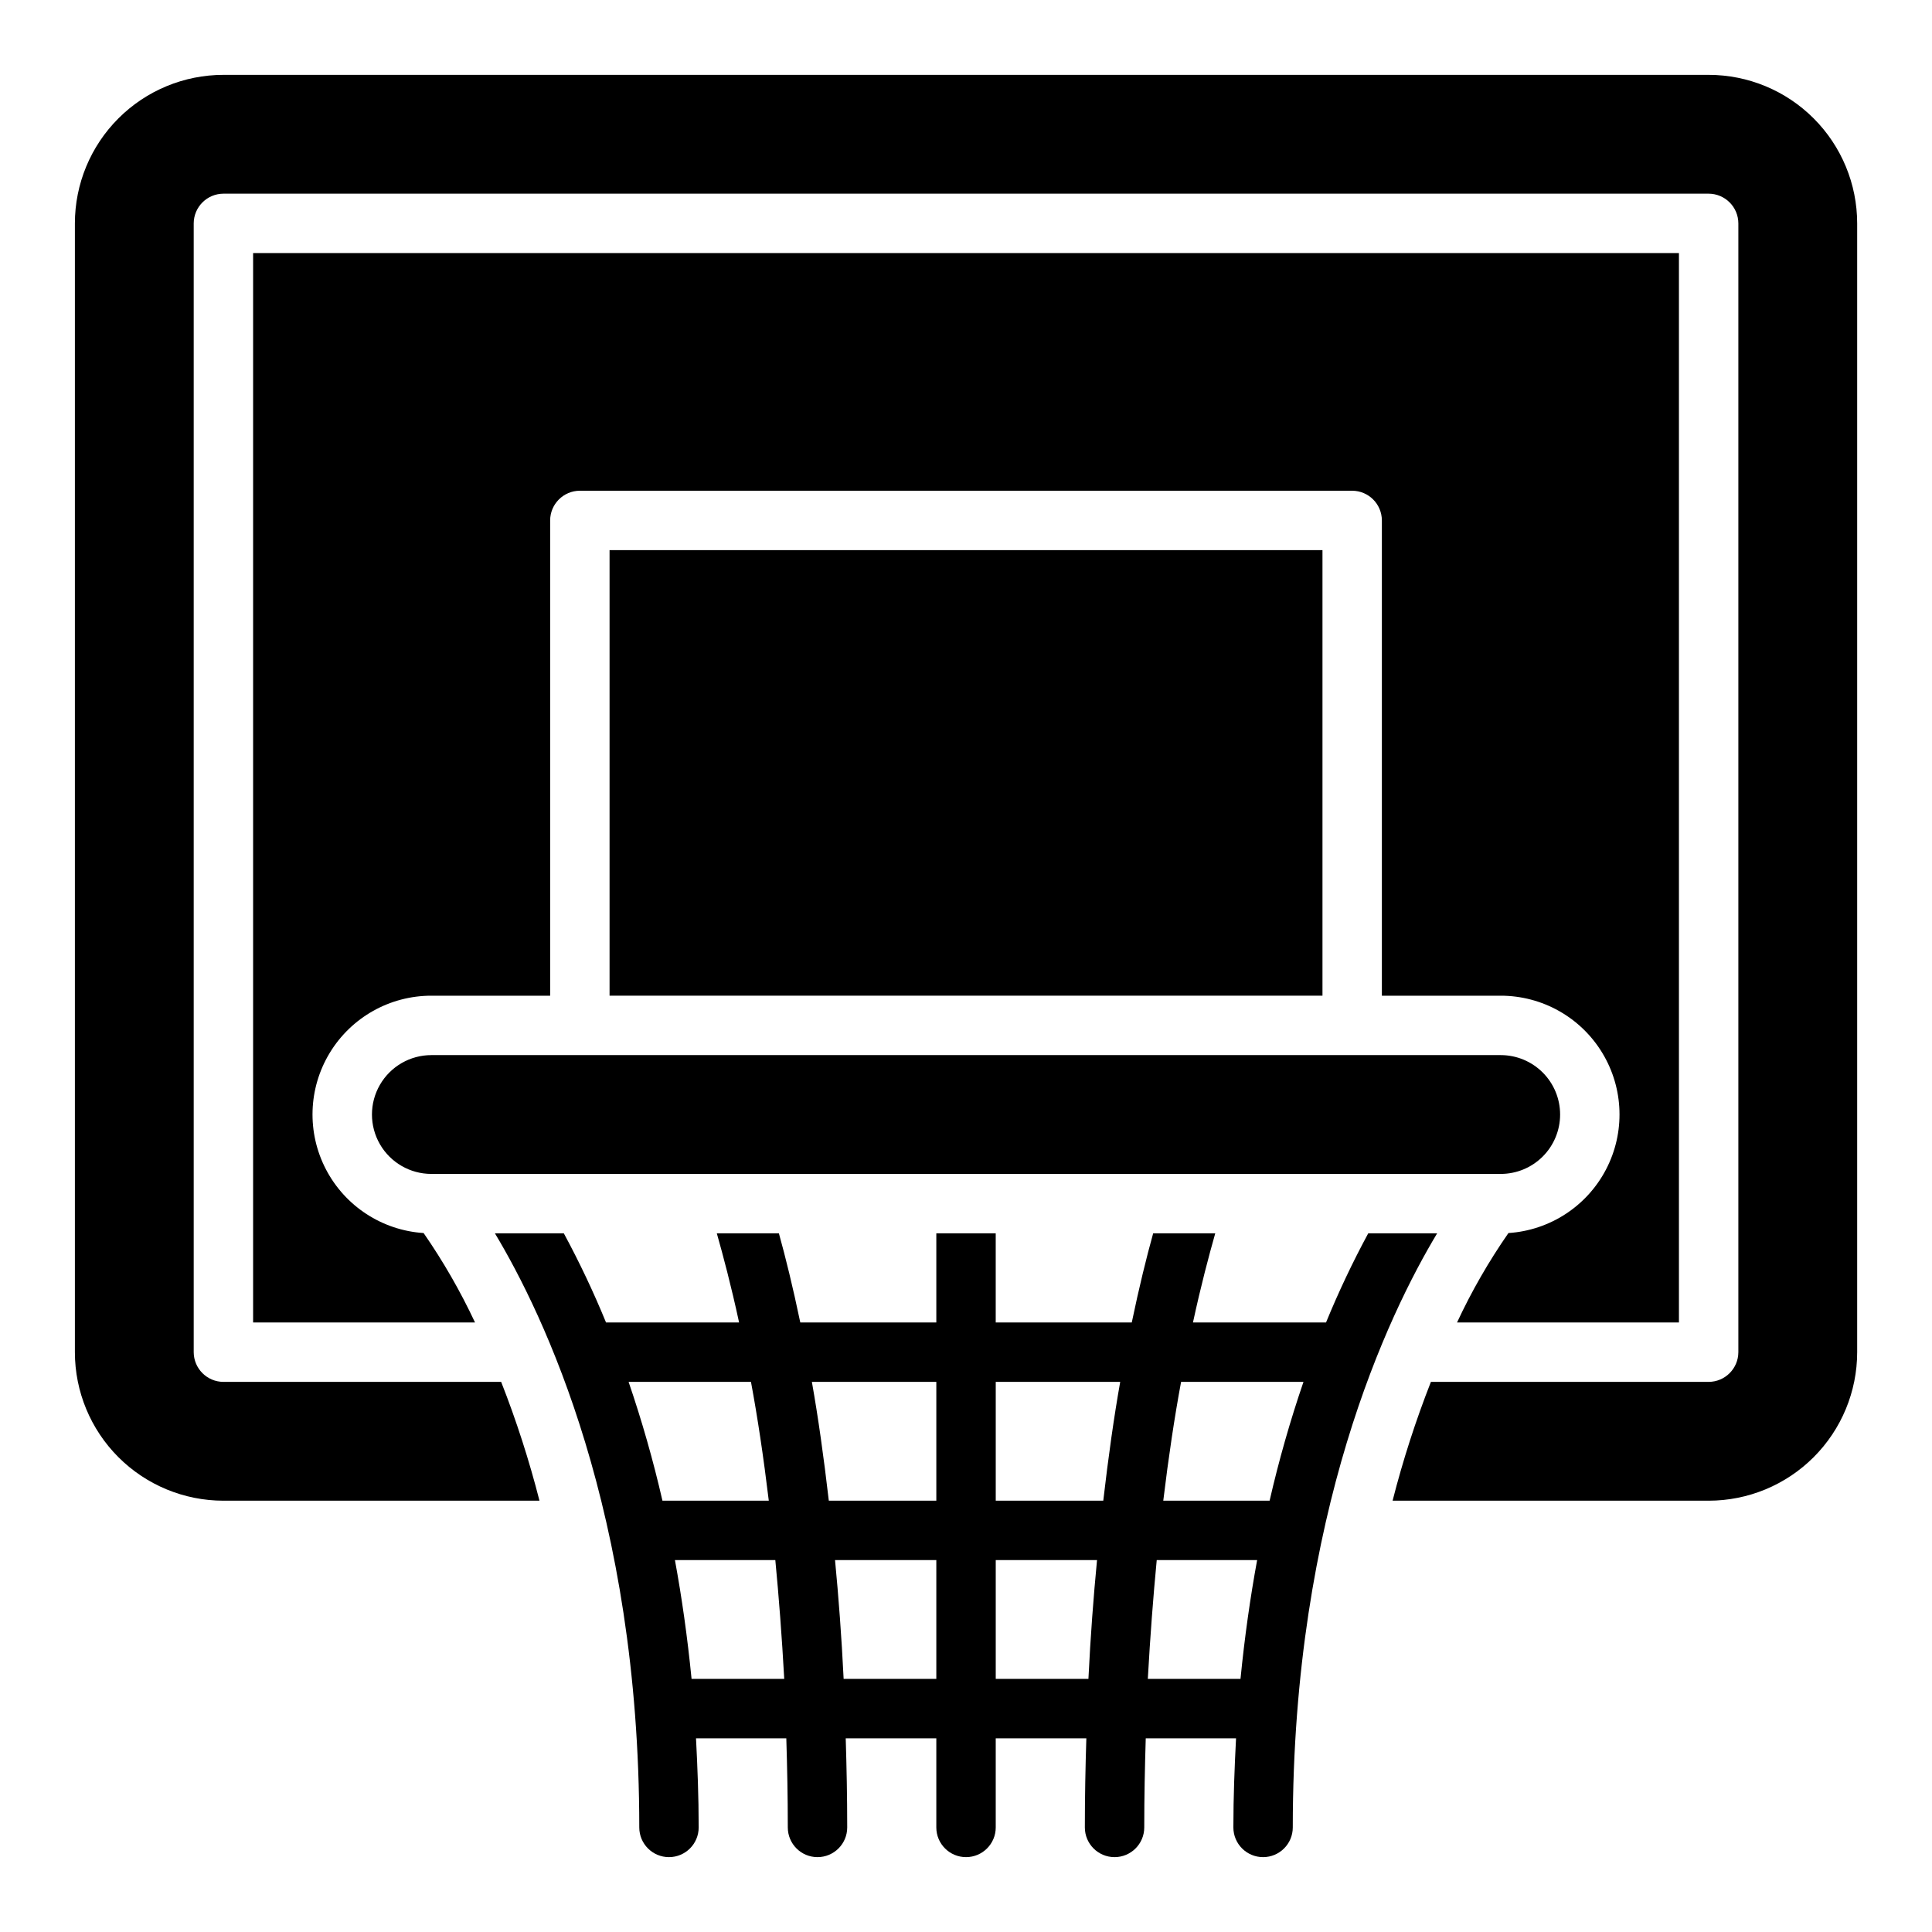
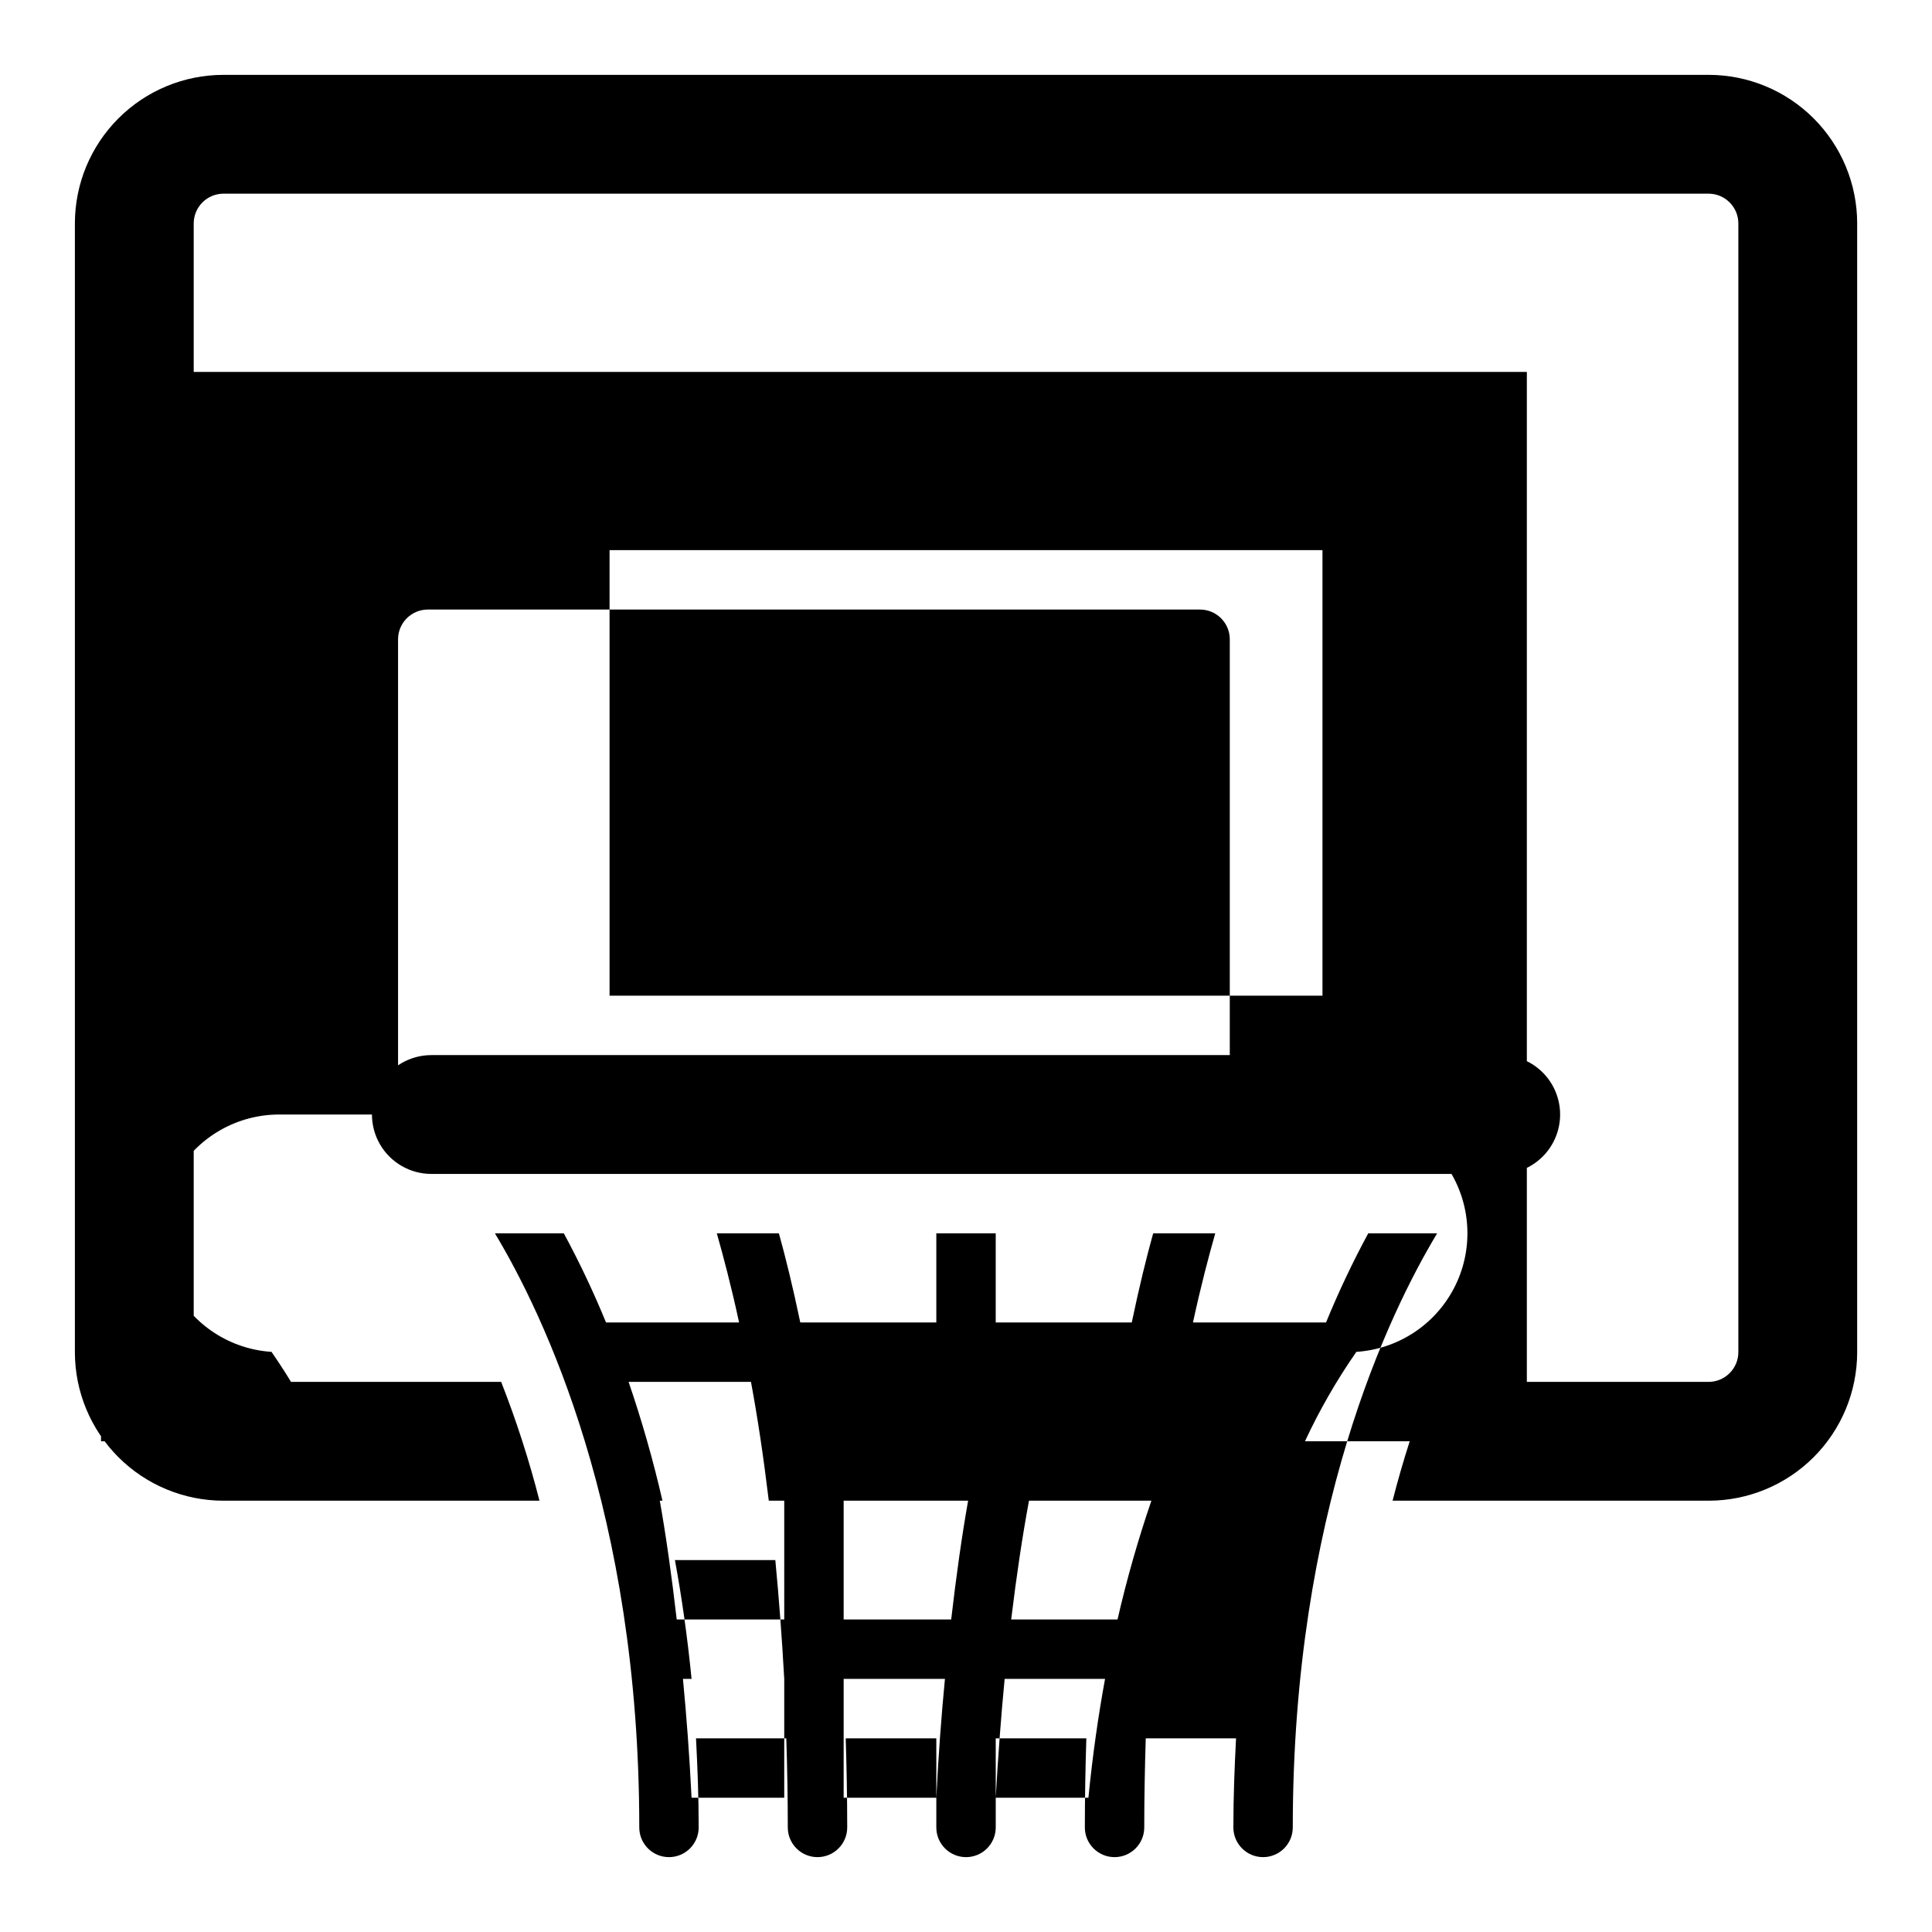
<svg xmlns="http://www.w3.org/2000/svg" fill="#000000" width="800px" height="800px" version="1.1" viewBox="144 144 512 512">
-   <path d="m305.54 407.87v-118.08h188.93v118.08zm251.91 31.488h-0.004c0-4.176-1.656-8.18-4.609-11.133-2.953-2.953-6.957-4.613-11.133-4.613h-283.39c-5.625 0-10.82 3.004-13.633 7.875-2.812 4.871-2.812 10.871 0 15.742 2.812 4.871 8.008 7.871 13.633 7.871h283.39c4.176 0 8.18-1.656 11.133-4.609 2.953-2.953 4.609-6.957 4.609-11.133zm39.359-275.52h-393.6c-10.438 0.004-20.449 4.152-27.828 11.535-7.383 7.379-11.531 17.391-11.535 27.828v299.14c0.004 10.438 4.152 20.445 11.535 27.828 7.379 7.379 17.391 11.527 27.828 11.531h83.758c-2.731-10.695-6.121-21.215-10.156-31.488h-73.602c-4.344-0.012-7.859-3.531-7.875-7.871v-299.14c0.016-4.344 3.531-7.859 7.875-7.875h393.6c4.34 0.016 7.859 3.531 7.871 7.875v299.14c-0.012 4.34-3.531 7.859-7.871 7.871h-73.605c-4.035 10.273-7.426 20.793-10.156 31.488h83.762c10.438-0.004 20.445-4.152 27.824-11.531 7.383-7.383 11.531-17.391 11.535-27.828v-299.14c-0.004-10.438-4.152-20.449-11.535-27.828-7.379-7.383-17.387-11.531-27.824-11.535zm-71.953 307.01c-12.832 21.332-38.258 74.074-38.258 157.44 0 4.348-3.523 7.871-7.871 7.871s-7.871-3.523-7.871-7.871c0-8.188 0.316-15.98 0.707-23.617h-23.93c-0.234 7.637-0.395 15.43-0.395 23.617 0 4.348-3.523 7.871-7.871 7.871s-7.871-3.523-7.871-7.871c0-8.188 0.156-15.98 0.395-23.617h-24.012v23.617c0 4.348-3.523 7.871-7.871 7.871s-7.875-3.523-7.875-7.871v-23.617h-24.008c0.234 7.637 0.395 15.43 0.395 23.617 0 4.348-3.527 7.871-7.875 7.871-4.348 0-7.871-3.523-7.871-7.871 0-8.188-0.156-15.98-0.395-23.617h-23.93c0.395 7.637 0.707 15.43 0.707 23.617 0 4.348-3.523 7.871-7.871 7.871s-7.871-3.523-7.871-7.871c0-83.363-25.426-136.11-38.258-157.44h18.262c4.144 7.668 7.875 15.551 11.18 23.613h35.266c-2.125-9.84-4.25-17.789-5.902-23.617l16.453 0.004c1.73 6.219 3.699 14.168 5.668 23.617l36.051-0.004v-23.613h15.742v23.617h36.055c1.969-9.445 3.938-17.398 5.668-23.617h16.453c-1.652 5.824-3.777 13.777-5.902 23.617h35.266v-0.004c3.305-8.062 7.035-15.945 11.18-23.613zm-177.12 70.848c-1.418-11.73-2.992-22.199-4.723-31.488h-32.43c3.535 10.332 6.531 20.844 8.973 31.488zm4.094 47.23c-0.629-11.258-1.418-21.648-2.363-31.488h-26.605c1.812 9.84 3.305 20.309 4.41 31.488zm40.305-31.488h-26.844c0.945 9.84 1.73 20.23 2.281 31.488h24.562zm0-47.23h-32.98c1.652 9.289 3.148 19.918 4.488 31.488h28.492zm42.586 47.23h-26.84v31.488h24.562c0.547-11.254 1.336-21.648 2.281-31.488zm6.141-47.23h-32.98v31.488h28.496c1.34-11.57 2.836-22.199 4.488-31.488zm36.289 47.23h-26.605c-0.945 9.84-1.73 20.23-2.363 31.488h24.562c1.105-11.176 2.598-21.648 4.41-31.488zm12.281-47.23h-32.43c-1.73 9.289-3.305 19.758-4.723 31.488h28.184-0.004c2.445-10.645 5.441-21.156 8.977-31.488zm54.316-39.438h0.004c-5.211 7.492-9.766 15.422-13.617 23.691h58.801v-283.39h-377.86v283.39h58.805c-3.871-8.266-8.426-16.191-13.621-23.691-10.98-0.715-20.793-7.109-25.879-16.871-5.086-9.762-4.703-21.469 1.004-30.875 5.711-9.41 15.918-15.156 26.922-15.152h31.488v-125.95c0.012-4.344 3.531-7.859 7.875-7.871h204.67c4.34 0.012 7.859 3.527 7.871 7.871v125.95h31.488c11.004-0.004 21.215 5.742 26.922 15.152 5.711 9.406 6.09 21.113 1.004 30.875-5.086 9.762-14.898 16.156-25.879 16.871z" />
+   <path d="m305.54 407.87v-118.08h188.93v118.08zm251.91 31.488h-0.004c0-4.176-1.656-8.18-4.609-11.133-2.953-2.953-6.957-4.613-11.133-4.613h-283.39c-5.625 0-10.82 3.004-13.633 7.875-2.812 4.871-2.812 10.871 0 15.742 2.812 4.871 8.008 7.871 13.633 7.871h283.39c4.176 0 8.18-1.656 11.133-4.609 2.953-2.953 4.609-6.957 4.609-11.133zm39.359-275.52h-393.6c-10.438 0.004-20.449 4.152-27.828 11.535-7.383 7.379-11.531 17.391-11.535 27.828v299.14c0.004 10.438 4.152 20.445 11.535 27.828 7.379 7.379 17.391 11.527 27.828 11.531h83.758c-2.731-10.695-6.121-21.215-10.156-31.488h-73.602c-4.344-0.012-7.859-3.531-7.875-7.871v-299.14c0.016-4.344 3.531-7.859 7.875-7.875h393.6c4.34 0.016 7.859 3.531 7.871 7.875v299.14c-0.012 4.34-3.531 7.859-7.871 7.871h-73.605c-4.035 10.273-7.426 20.793-10.156 31.488h83.762c10.438-0.004 20.445-4.152 27.824-11.531 7.383-7.383 11.531-17.391 11.535-27.828v-299.14c-0.004-10.438-4.152-20.449-11.535-27.828-7.379-7.383-17.387-11.531-27.824-11.535zm-71.953 307.01c-12.832 21.332-38.258 74.074-38.258 157.44 0 4.348-3.523 7.871-7.871 7.871s-7.871-3.523-7.871-7.871c0-8.188 0.316-15.98 0.707-23.617h-23.93c-0.234 7.637-0.395 15.43-0.395 23.617 0 4.348-3.523 7.871-7.871 7.871s-7.871-3.523-7.871-7.871c0-8.188 0.156-15.98 0.395-23.617h-24.012v23.617c0 4.348-3.523 7.871-7.871 7.871s-7.875-3.523-7.875-7.871v-23.617h-24.008c0.234 7.637 0.395 15.43 0.395 23.617 0 4.348-3.527 7.871-7.875 7.871-4.348 0-7.871-3.523-7.871-7.871 0-8.188-0.156-15.98-0.395-23.617h-23.93c0.395 7.637 0.707 15.43 0.707 23.617 0 4.348-3.523 7.871-7.871 7.871s-7.871-3.523-7.871-7.871c0-83.363-25.426-136.11-38.258-157.44h18.262c4.144 7.668 7.875 15.551 11.18 23.613h35.266c-2.125-9.84-4.25-17.789-5.902-23.617l16.453 0.004c1.73 6.219 3.699 14.168 5.668 23.617l36.051-0.004v-23.613h15.742v23.617h36.055c1.969-9.445 3.938-17.398 5.668-23.617h16.453c-1.652 5.824-3.777 13.777-5.902 23.617h35.266v-0.004c3.305-8.062 7.035-15.945 11.18-23.613zm-177.12 70.848c-1.418-11.73-2.992-22.199-4.723-31.488h-32.43c3.535 10.332 6.531 20.844 8.973 31.488zm4.094 47.23c-0.629-11.258-1.418-21.648-2.363-31.488h-26.605c1.812 9.84 3.305 20.309 4.41 31.488zh-26.844c0.945 9.84 1.73 20.23 2.281 31.488h24.562zm0-47.23h-32.98c1.652 9.289 3.148 19.918 4.488 31.488h28.492zm42.586 47.23h-26.84v31.488h24.562c0.547-11.254 1.336-21.648 2.281-31.488zm6.141-47.23h-32.98v31.488h28.496c1.34-11.57 2.836-22.199 4.488-31.488zm36.289 47.23h-26.605c-0.945 9.84-1.73 20.23-2.363 31.488h24.562c1.105-11.176 2.598-21.648 4.41-31.488zm12.281-47.23h-32.43c-1.73 9.289-3.305 19.758-4.723 31.488h28.184-0.004c2.445-10.645 5.441-21.156 8.977-31.488zm54.316-39.438h0.004c-5.211 7.492-9.766 15.422-13.617 23.691h58.801v-283.39h-377.86v283.39h58.805c-3.871-8.266-8.426-16.191-13.621-23.691-10.98-0.715-20.793-7.109-25.879-16.871-5.086-9.762-4.703-21.469 1.004-30.875 5.711-9.41 15.918-15.156 26.922-15.152h31.488v-125.95c0.012-4.344 3.531-7.859 7.875-7.871h204.67c4.34 0.012 7.859 3.527 7.871 7.871v125.95h31.488c11.004-0.004 21.215 5.742 26.922 15.152 5.711 9.406 6.09 21.113 1.004 30.875-5.086 9.762-14.898 16.156-25.879 16.871z" />
</svg>